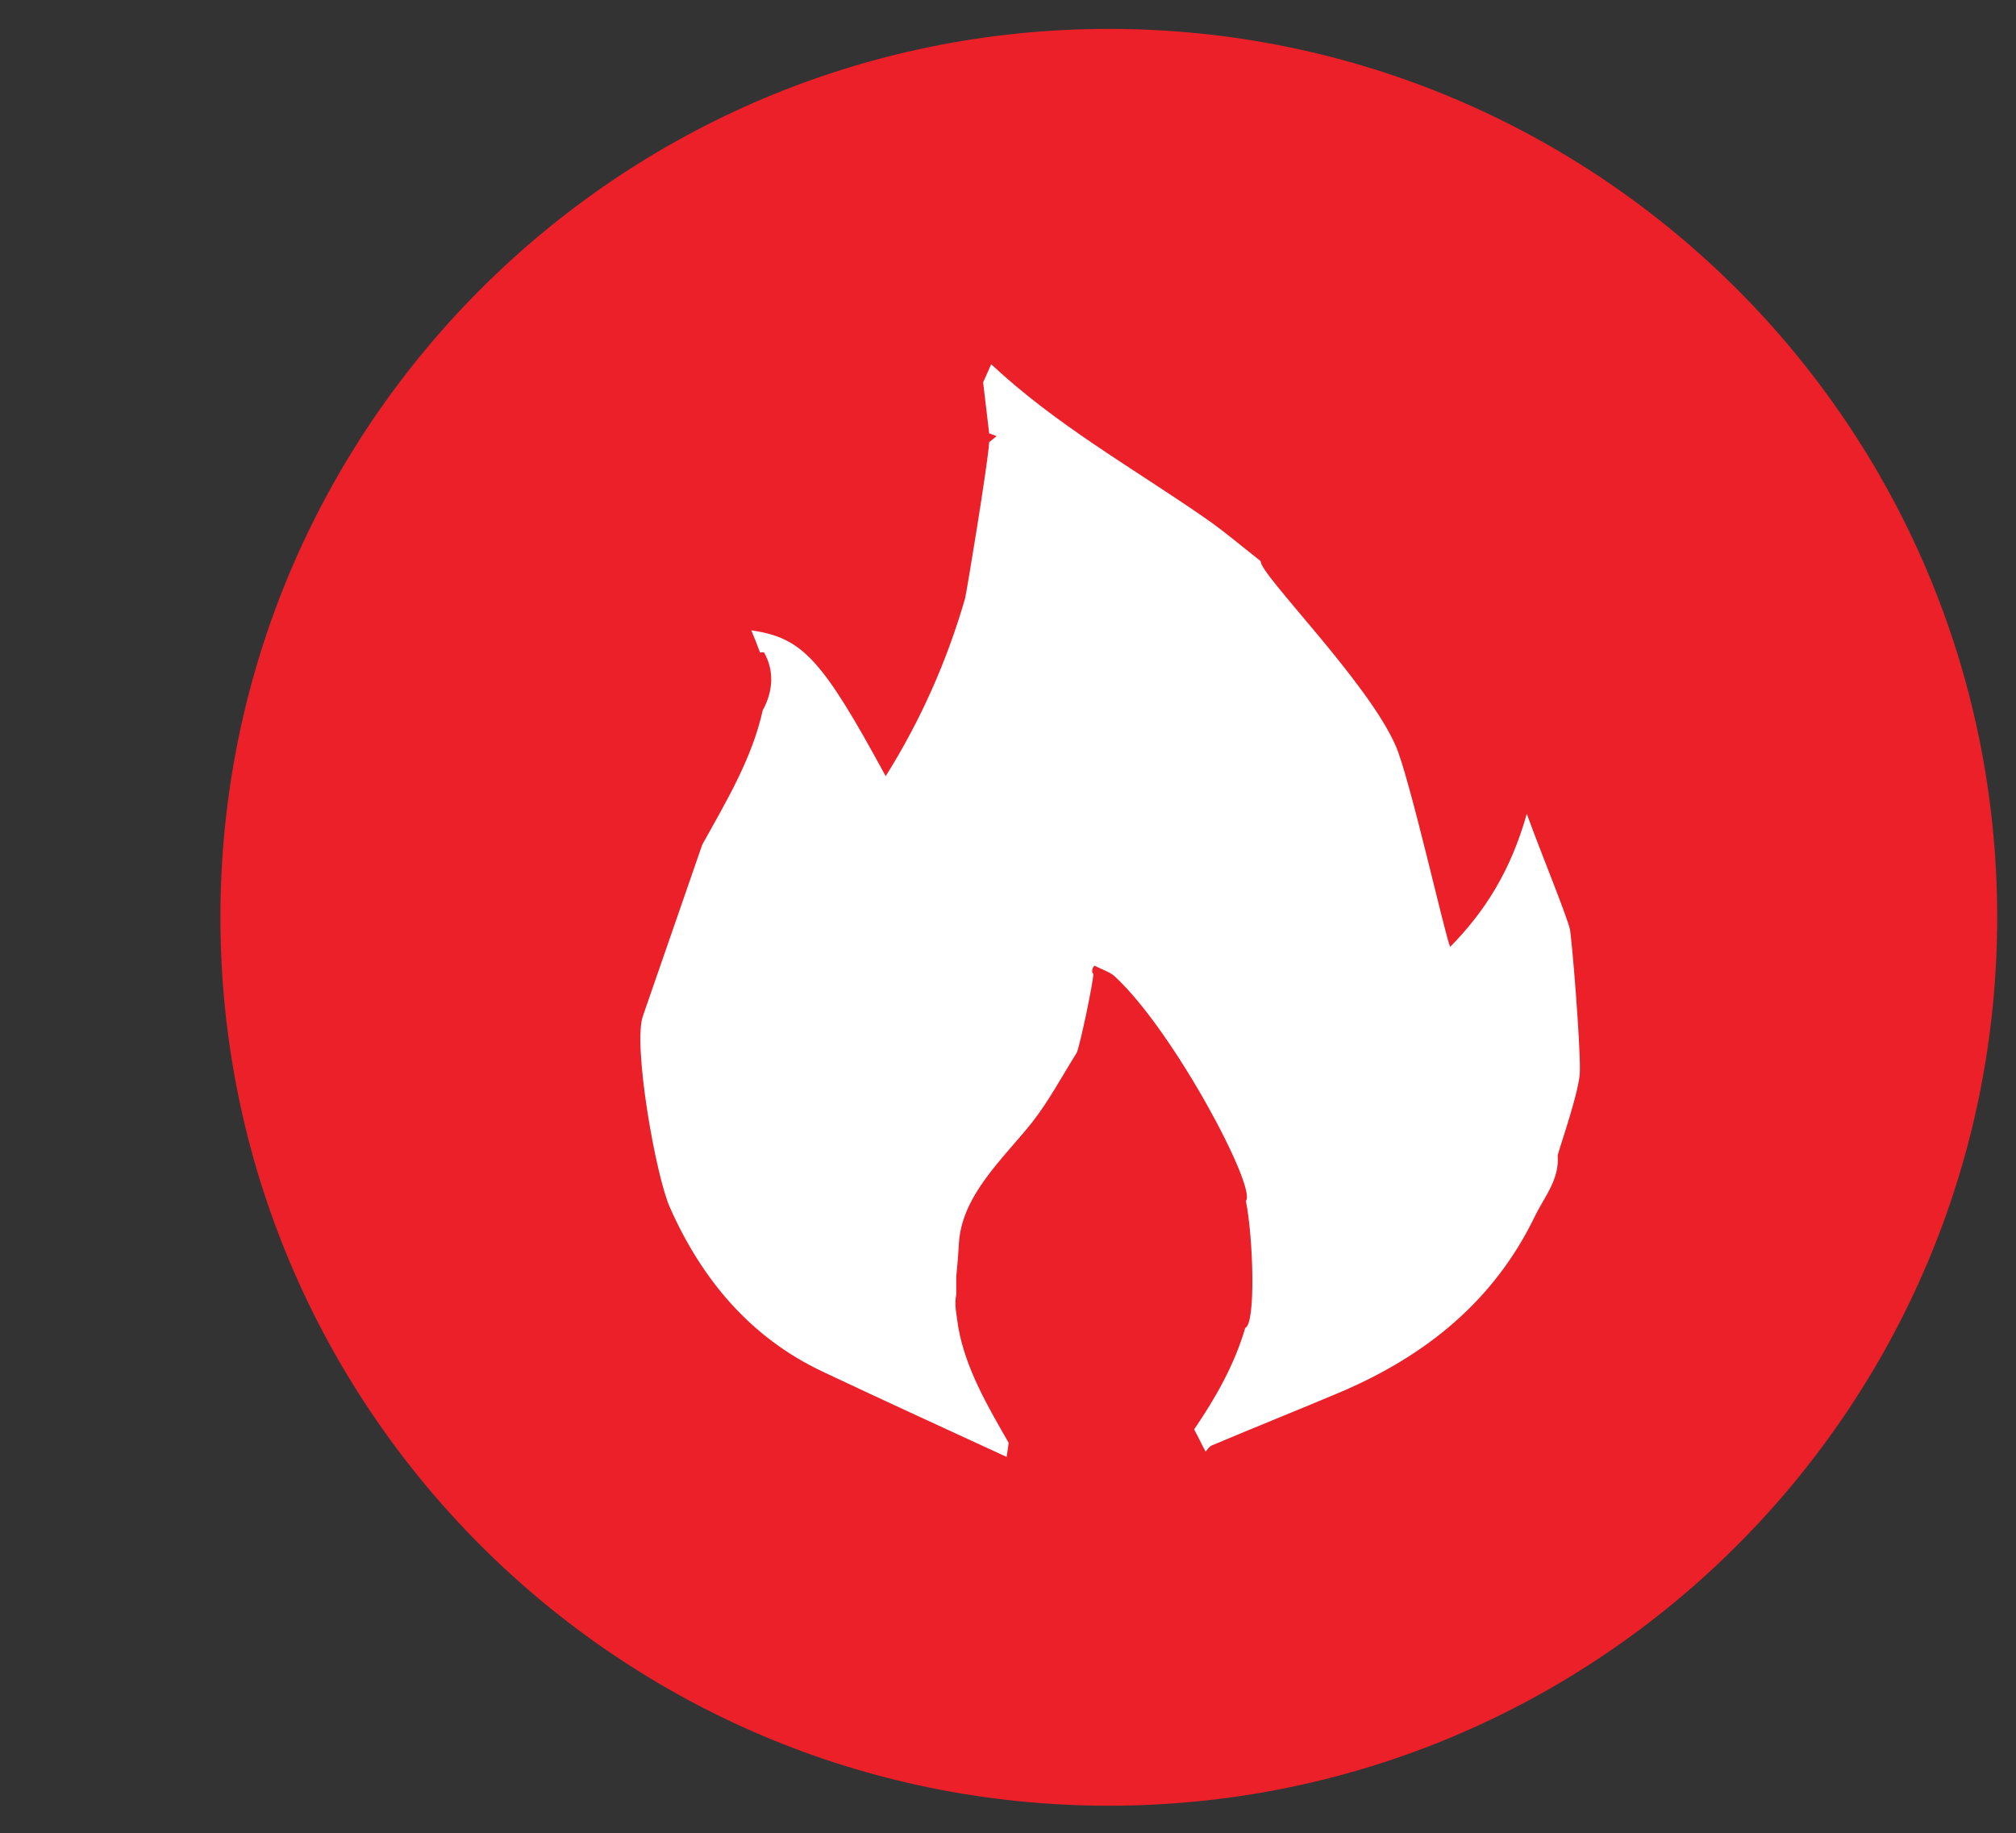
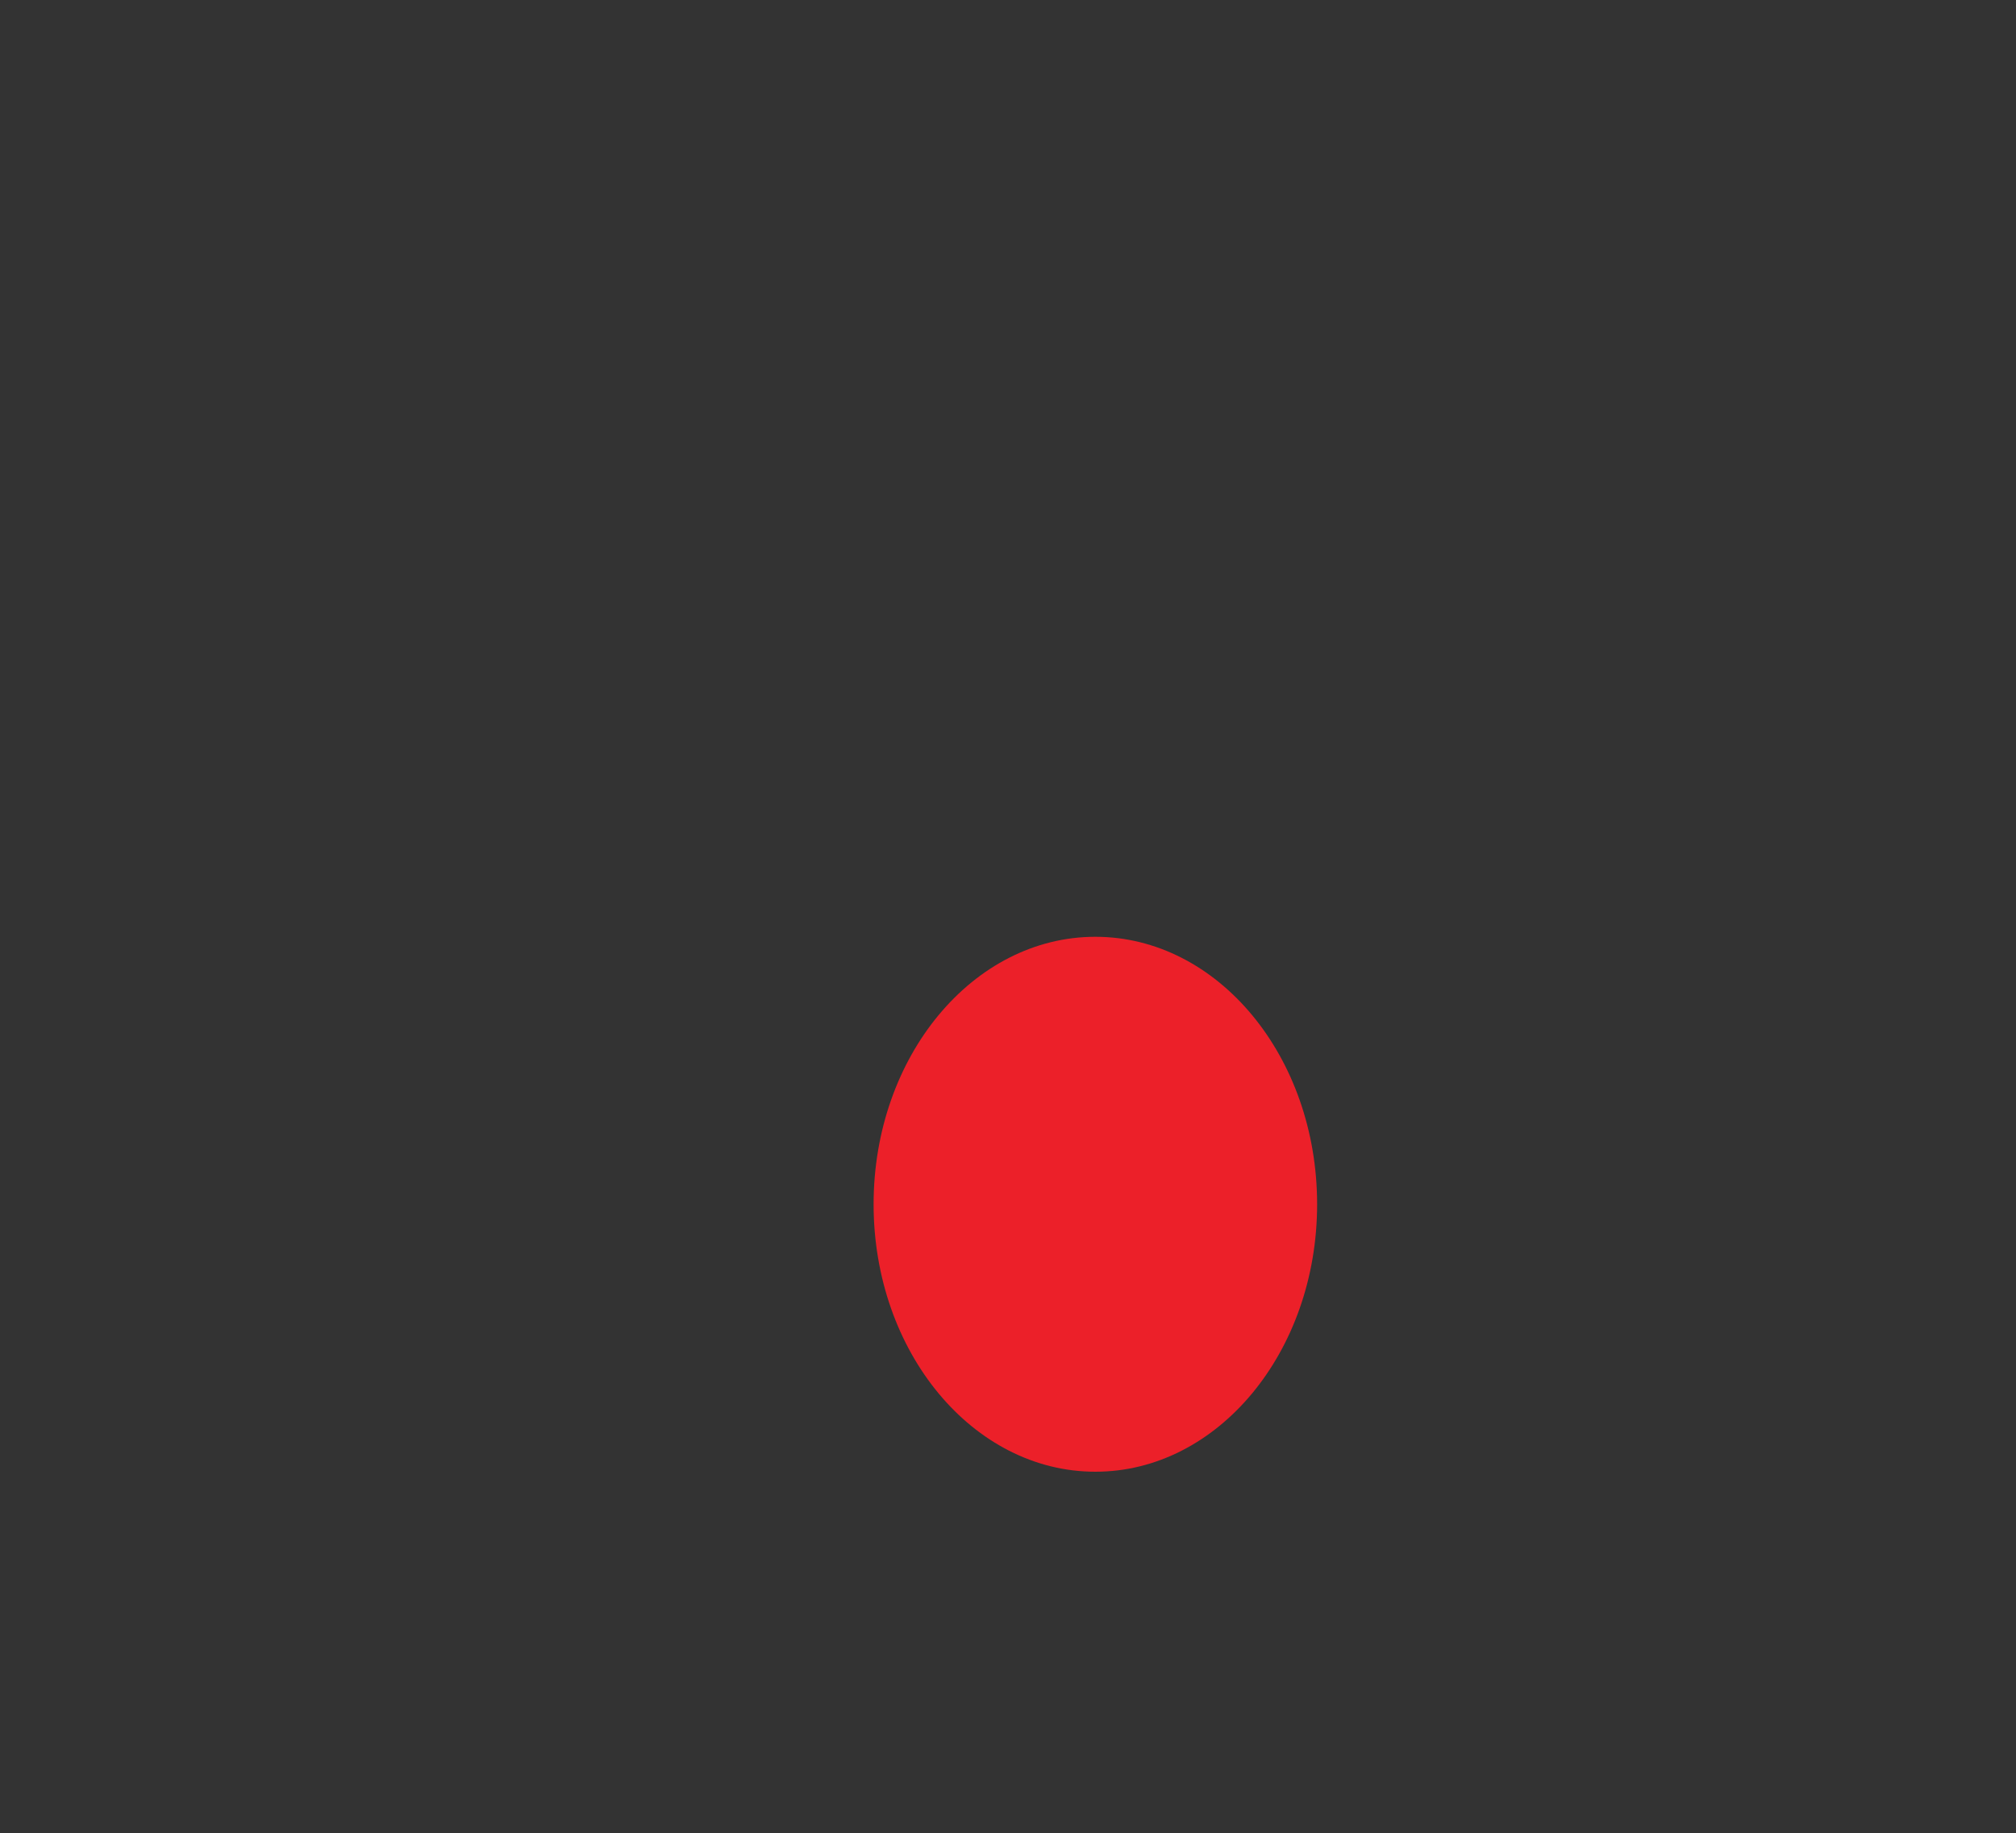
<svg xmlns="http://www.w3.org/2000/svg" data-bbox="3.28 0.43 26.44 26.44" viewBox="0 0 30 27.28" data-type="color">
  <rect x="0" y="0" width="30" height="27.28" fill="#333333" stroke="none" />
  <g>
    <path d="M19.6 17.92c0 2.2-1.48 3.98-3.3 3.98S13 20.12 13 17.92s1.48-3.98 3.3-3.98 3.3 1.78 3.3 3.98" fill="#ec2029" data-color="1" />
-     <path d="M16.5 26.87c7.3 0 13.22-5.92 13.22-13.22S23.8.43 16.5.43 3.28 6.35 3.28 13.65 9.2 26.87 16.5 26.87" fill="#ec2029" data-color="1" />
-     <path d="M10.45 12.57c.36-.65.74-1.28.9-2 .16-.29.17-.6.02-.86 0-.01-.04 0-.06 0-.04-.11-.08-.21-.13-.33.76.11 1.05.42 2 2.17.52-.83.91-1.71 1.18-2.64.02-.07.34-2 .36-2.33.04-.03.07-.06.11-.09-.03-.01-.07-.03-.11-.04l-.09-.76.12-.27c.96.9 2.1 1.54 3.17 2.28.29.2.56.43.84.65-.02.19 1.6 1.8 2.01 2.75.21.48.74 2.85.81 2.99.52-.53.9-1.13 1.14-1.98.21.58.57 1.45.64 1.71.03.13.16 1.72.15 2.12 0 .27-.29 1.1-.33 1.25.03.36-.2.62-.34.91-.61 1.26-1.62 2.07-2.88 2.61-.64.27-1.29.53-1.93.8-.04.02-.06.06-.09.09-.06-.11-.11-.22-.17-.33.32-.47.6-.96.76-1.51.16-.06.12-1.34.01-1.89.17-.18-1.06-2.51-1.94-3.33-.08-.08-.2-.11-.31-.17-.04.02-.05.11-.02.12 0 .13-.21 1.12-.25 1.18-.22.35-.41.71-.66 1.03-.44.55-1.04 1.08-1.09 1.79q-.01.21-.04.51v.26c-.03.16 0 .27.03.49.11.62.44 1.18.75 1.72l-.03.21c-.91-.42-1.83-.84-2.74-1.27-1.08-.51-1.8-1.38-2.27-2.44-.21-.46-.56-2.44-.4-2.86" fill="#ffffff" data-color="2" />
  </g>
</svg>